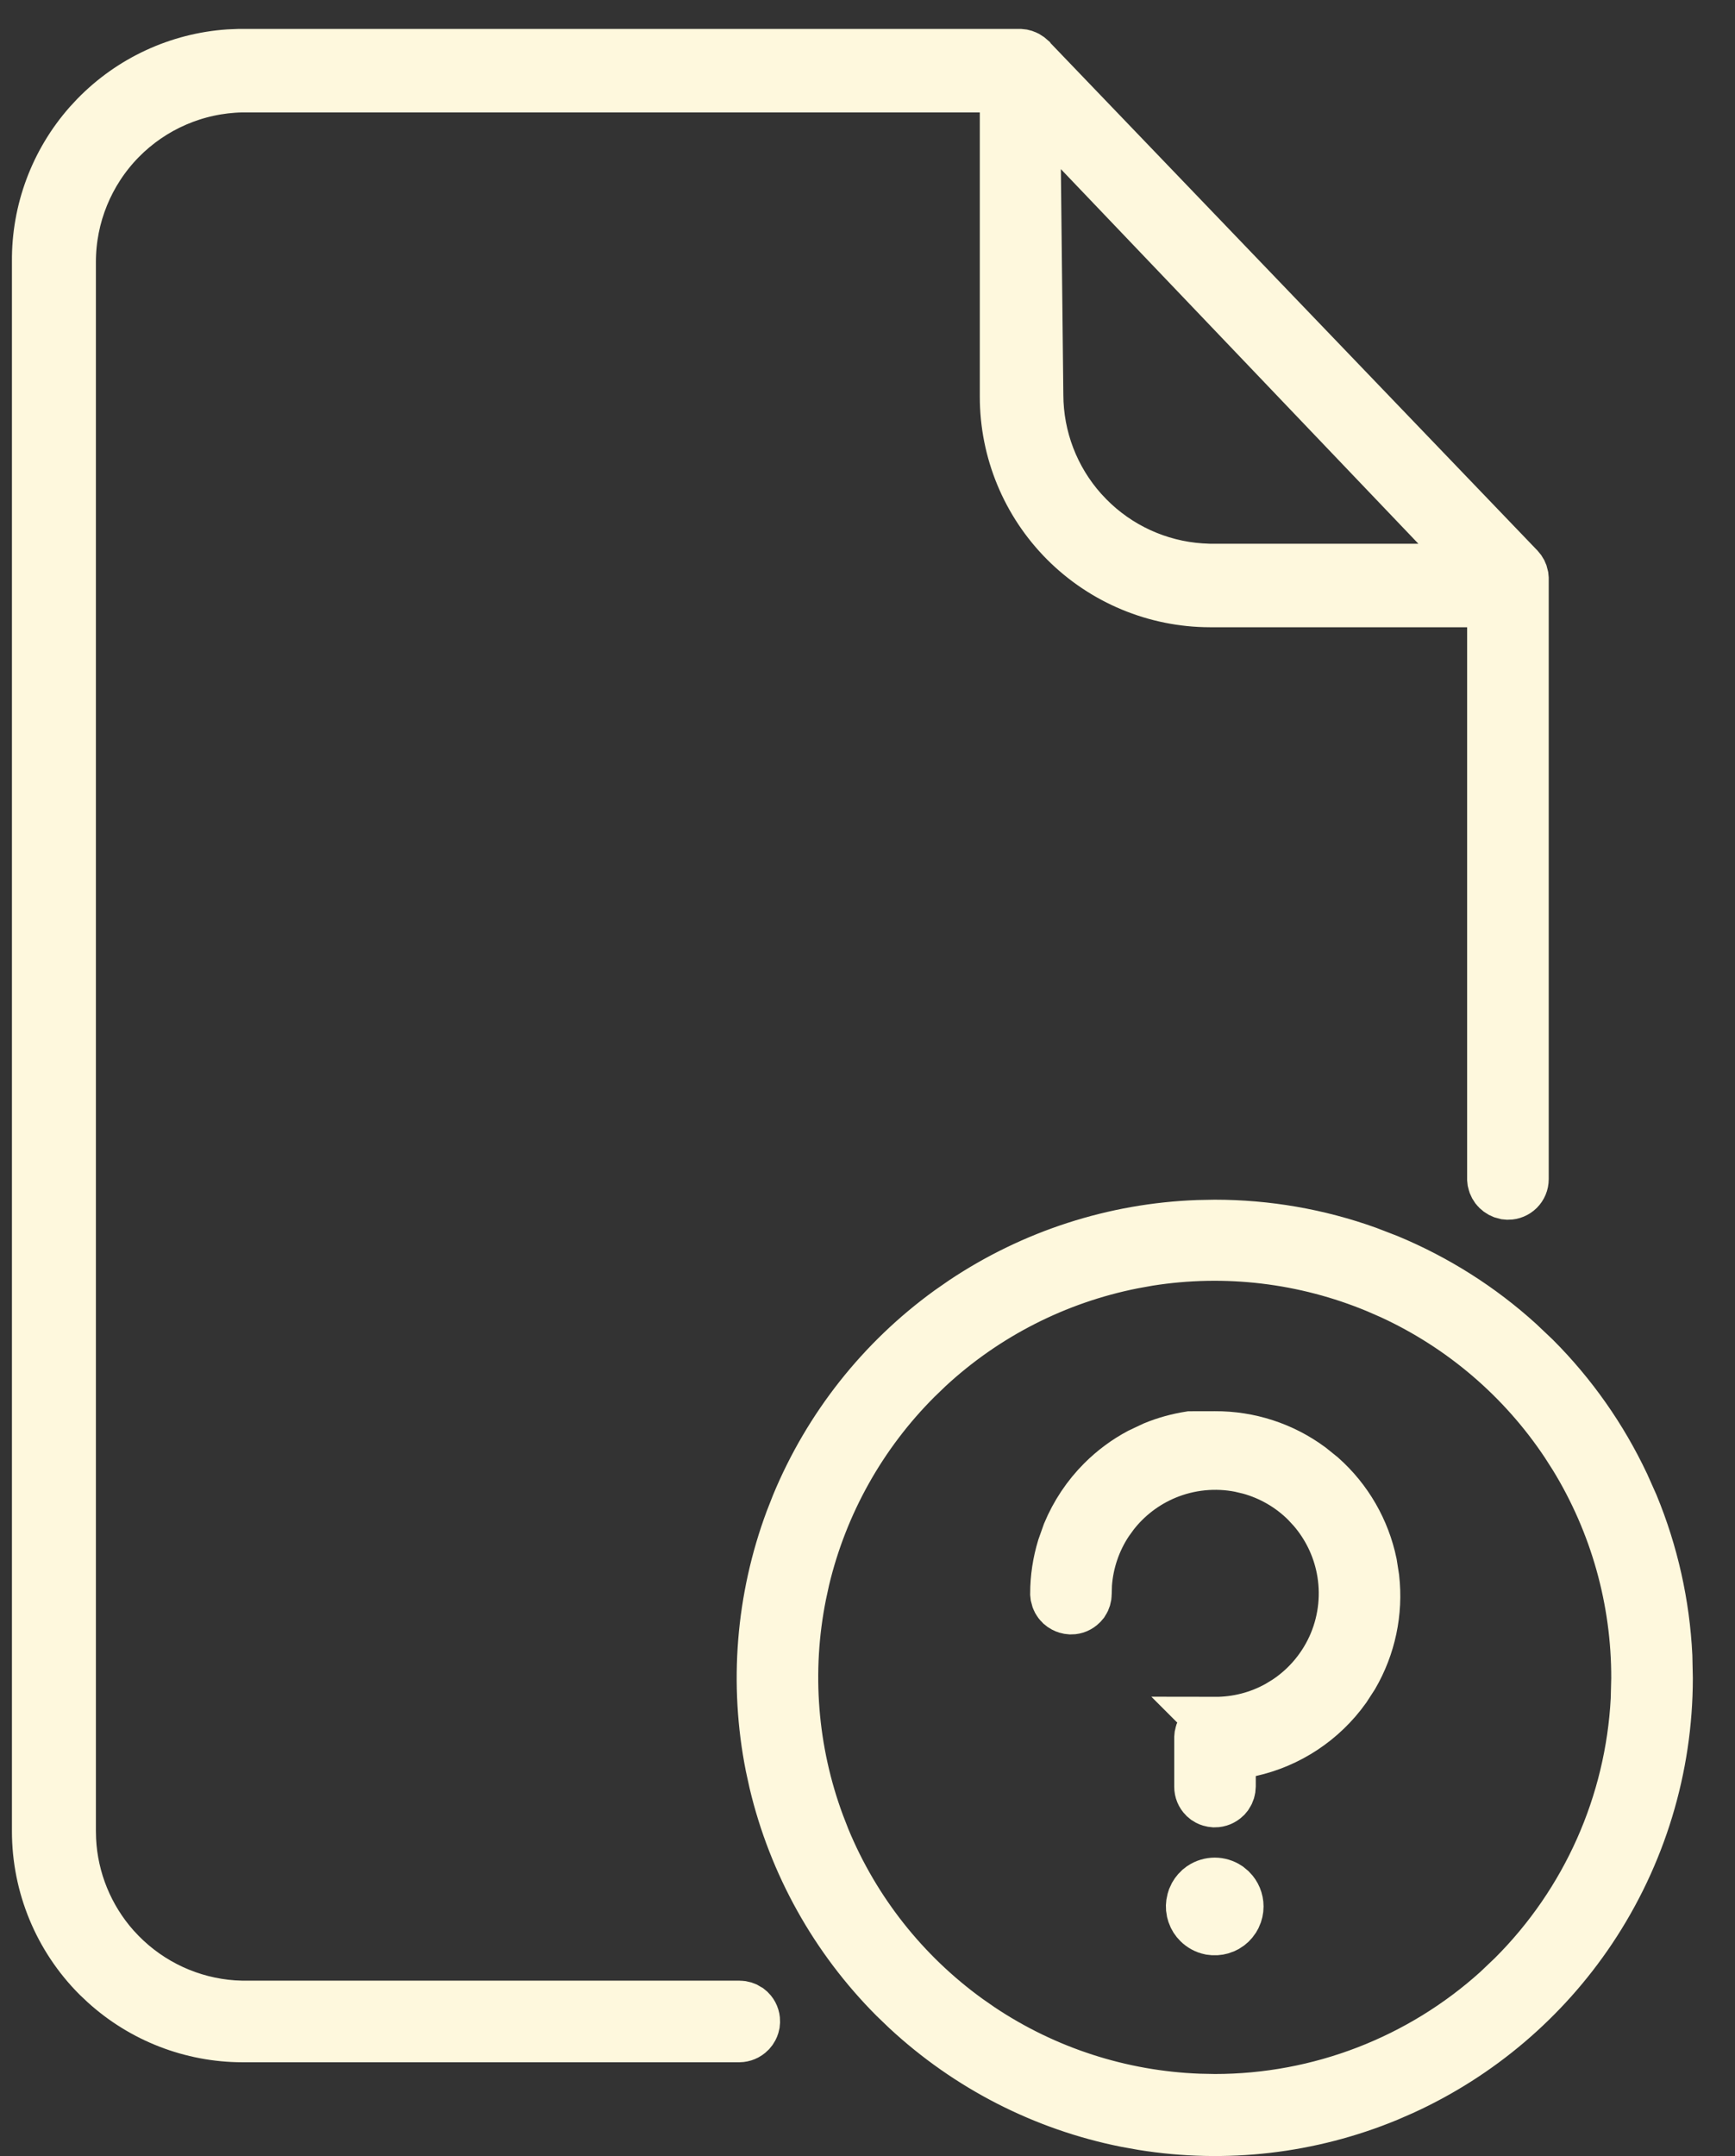
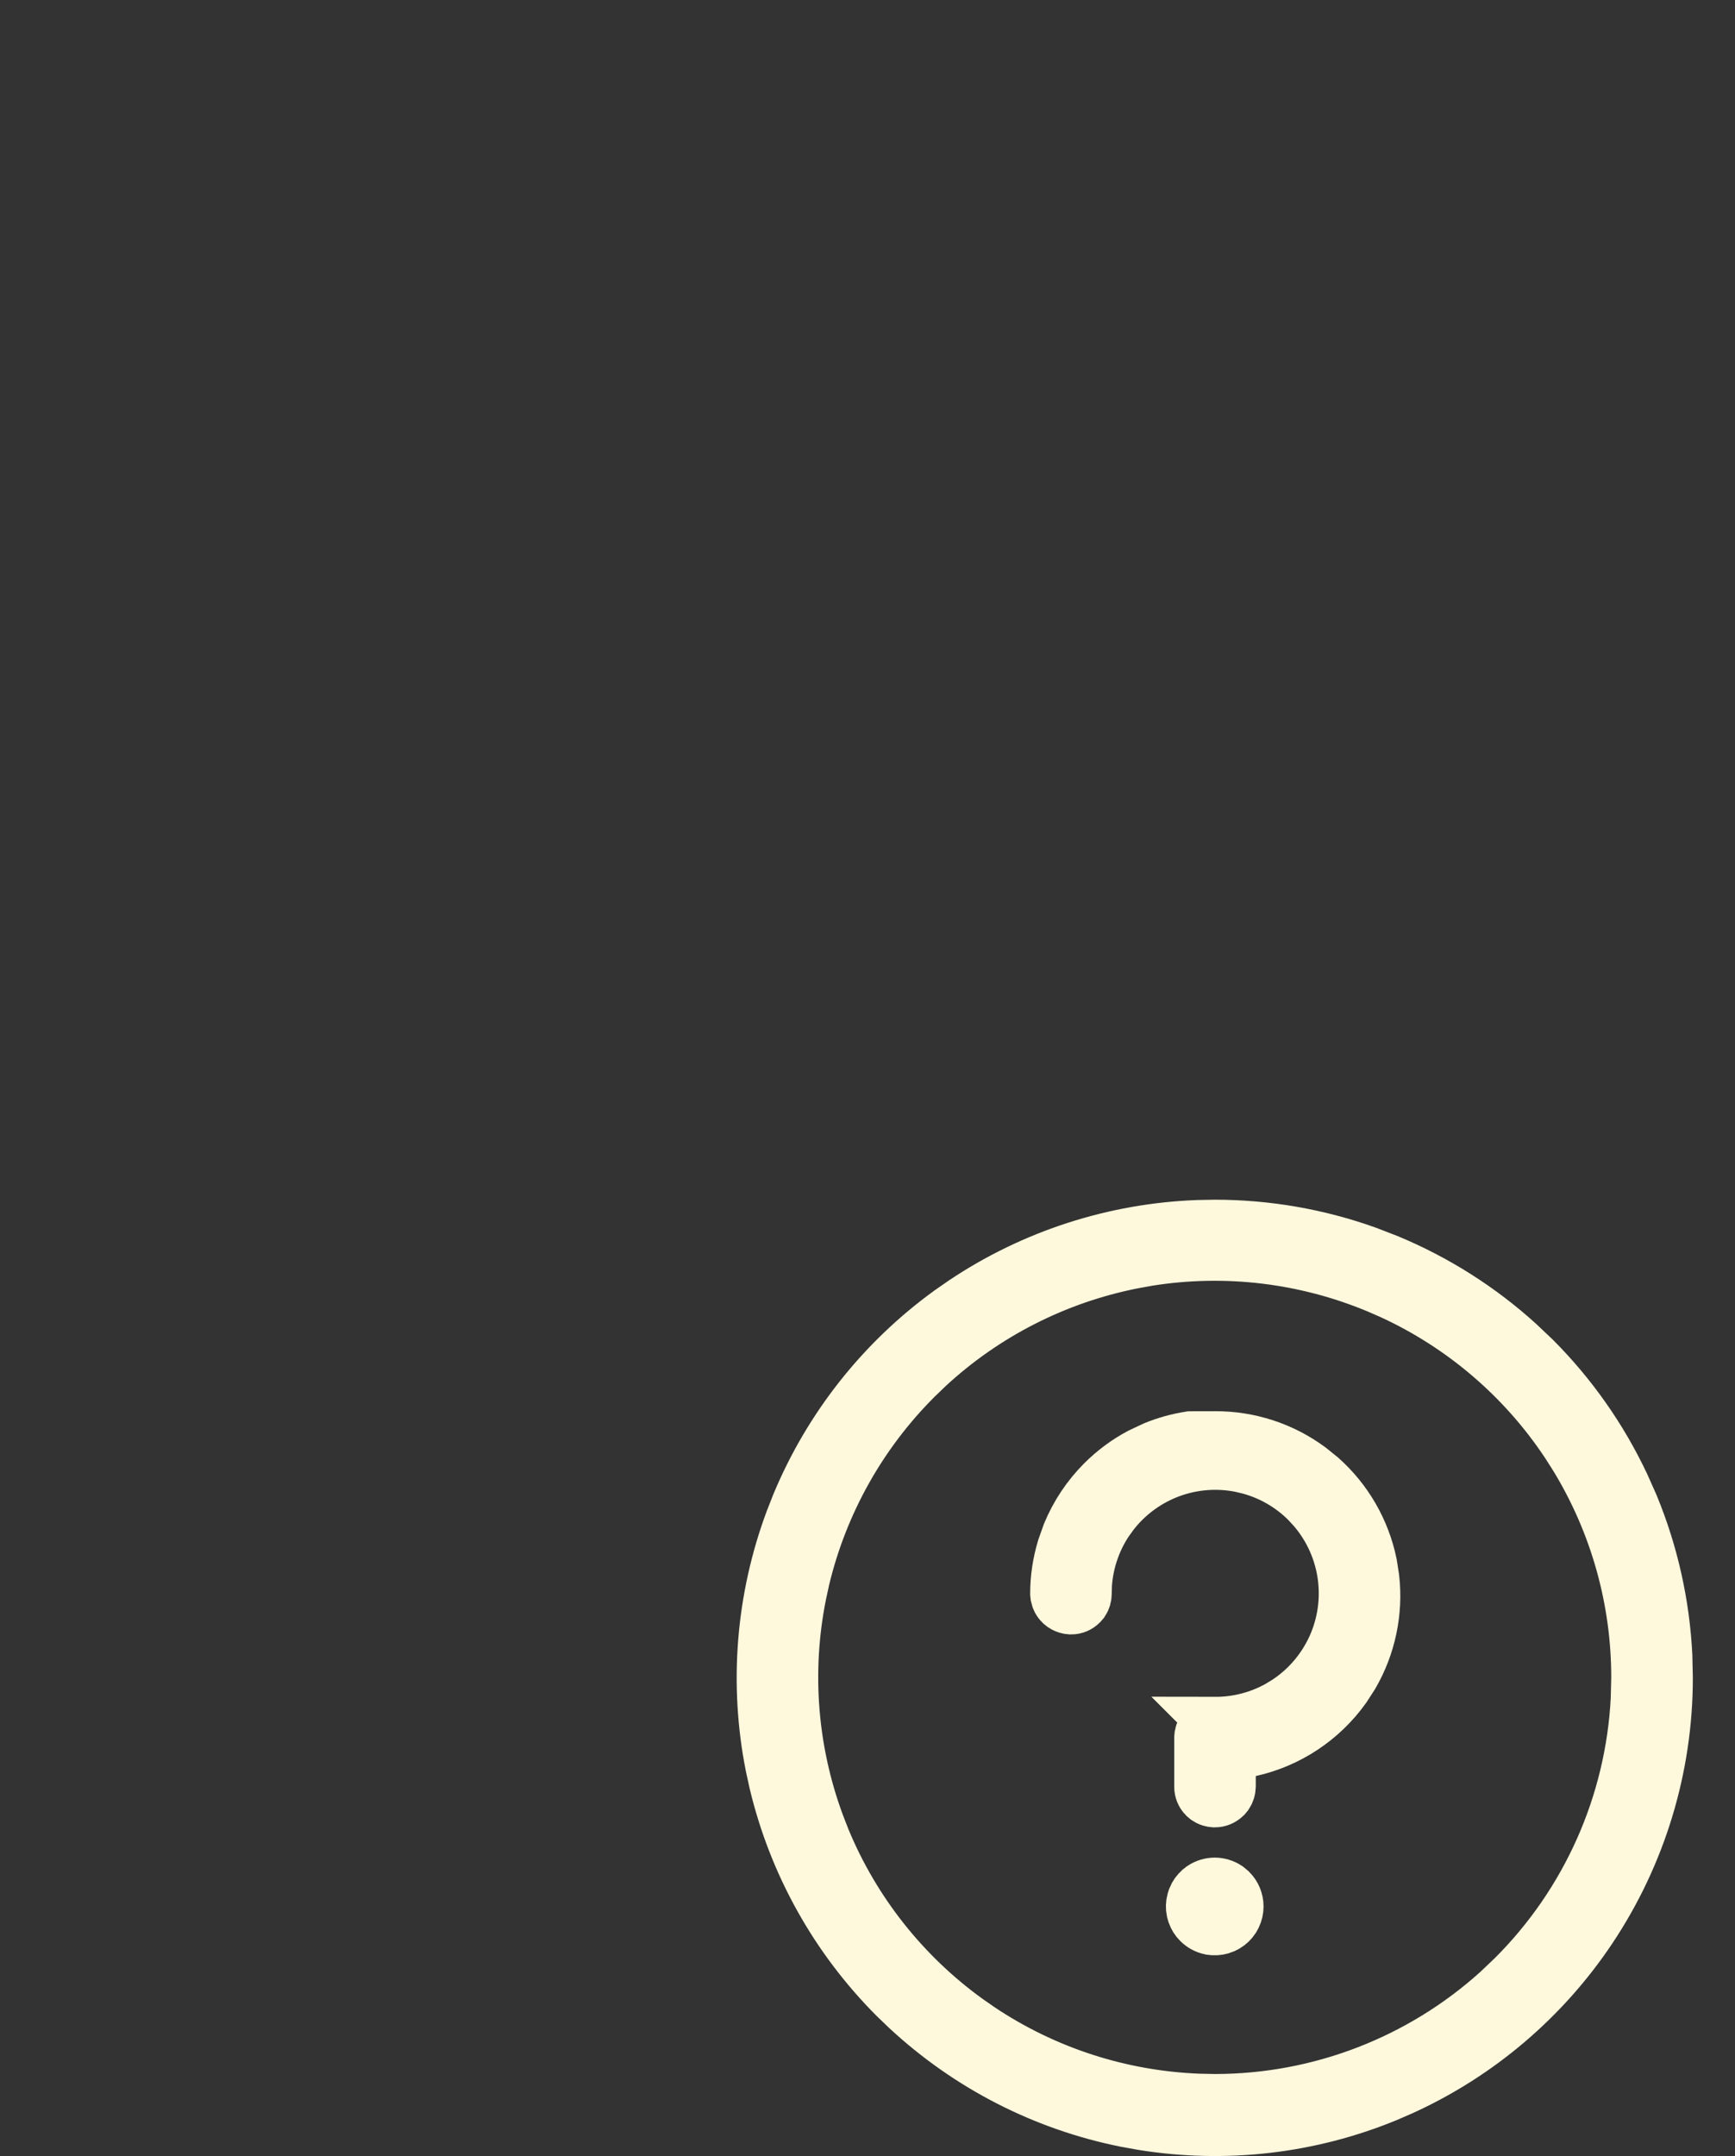
<svg xmlns="http://www.w3.org/2000/svg" width="33" height="41" viewBox="0 0 33 41" fill="none">
  <rect x="0" y="0" width="33" height="41" fill="#333333" stroke="none" />
-   <path d="M19.678 3.221L19.725 7.512C19.728 8.33 20.03 9.116 20.572 9.723L20.684 9.842C21.258 10.426 22.025 10.777 22.838 10.832L23.001 10.84H28.145L27.339 9.994L20.539 2.87L19.664 1.953L19.678 3.221ZM0.727 4.976C0.718 4.014 1.066 3.086 1.699 2.368L1.829 2.228C2.5 1.539 3.4 1.123 4.354 1.058L4.546 1.05H19.395L19.45 1.056C19.468 1.06 19.485 1.065 19.502 1.073C19.519 1.08 19.535 1.088 19.55 1.099L19.592 1.135L19.594 1.138L28.882 10.816C28.918 10.854 28.942 10.901 28.952 10.952L28.957 11.005V22.424C28.957 22.496 28.928 22.565 28.877 22.616C28.826 22.666 28.757 22.695 28.686 22.695L28.631 22.69C28.578 22.679 28.528 22.652 28.488 22.613C28.449 22.575 28.422 22.525 28.411 22.472L28.405 22.418V11.428H23.012C21.983 11.426 20.997 11.015 20.27 10.287C19.544 9.559 19.136 8.573 19.136 7.544V1.638H4.601C3.726 1.655 2.893 2.015 2.28 2.64C1.668 3.265 1.324 4.106 1.324 4.981V34.824L1.328 34.987C1.365 35.748 1.662 36.474 2.168 37.044L2.28 37.163C2.855 37.749 3.623 38.102 4.438 38.158L4.601 38.165H14.066C14.12 38.165 14.173 38.182 14.217 38.211L14.258 38.245C14.309 38.296 14.337 38.365 14.337 38.437L14.332 38.492C14.325 38.527 14.311 38.561 14.291 38.591L14.256 38.634C14.204 38.686 14.134 38.716 14.06 38.717H4.611C3.645 38.715 2.716 38.353 2.004 37.706L1.864 37.574C1.136 36.844 0.727 35.855 0.727 34.824V4.976Z" fill="#FEF8DD" stroke="#FEF8DD" />
  <path d="M23.105 23.314C24.093 23.314 25.073 23.484 26.001 23.817L26.395 23.969C27.308 24.348 28.148 24.88 28.878 25.542L29.185 25.833C29.883 26.532 30.454 27.346 30.875 28.238L31.047 28.624C31.424 29.537 31.641 30.508 31.689 31.493L31.698 31.915C31.697 33.615 31.19 35.276 30.245 36.688C29.359 38.011 28.124 39.061 26.679 39.722L26.388 39.849C24.916 40.458 23.305 40.643 21.736 40.39L21.423 40.334C19.861 40.023 18.419 39.282 17.255 38.201L17.025 37.98C15.9 36.853 15.111 35.437 14.744 33.891L14.676 33.58C14.366 32.018 14.497 30.402 15.051 28.913L15.167 28.617C15.777 27.145 16.783 25.874 18.07 24.943L18.332 24.761C19.657 23.876 21.199 23.378 22.787 23.32L23.105 23.314ZM26.196 24.474C24.819 23.901 23.311 23.722 21.842 23.955L21.548 24.008C20.084 24.297 18.732 24.986 17.641 25.997L17.426 26.204C16.369 27.258 15.628 28.583 15.282 30.031L15.219 30.322C14.926 31.785 15.047 33.298 15.565 34.693L15.673 34.971C16.243 36.35 17.185 37.54 18.391 38.413L18.635 38.583C19.875 39.413 21.32 39.879 22.807 39.934L23.105 39.94C25.101 39.94 27.021 39.197 28.495 37.866L28.784 37.591C30.198 36.181 31.032 34.3 31.136 32.316L31.146 31.917C31.15 30.426 30.739 28.964 29.962 27.696L29.801 27.444C28.975 26.202 27.82 25.215 26.469 24.593L26.196 24.474Z" fill="#FEF8DD" stroke="#FEF8DD" />
  <path d="M23.107 27.336C23.758 27.332 24.389 27.539 24.908 27.922L25.124 28.096C25.61 28.528 25.941 29.104 26.072 29.736L26.115 30.01C26.188 30.656 26.049 31.306 25.725 31.863L25.574 32.096C25.142 32.701 24.502 33.125 23.776 33.286L23.385 33.373V33.972C23.384 34.028 23.368 34.081 23.337 34.127L23.302 34.169C23.249 34.22 23.178 34.25 23.105 34.25L23.052 34.244C23.017 34.237 22.984 34.224 22.954 34.204L22.913 34.17C22.862 34.119 22.834 34.05 22.834 33.978V33.049L22.839 32.995C22.849 32.941 22.876 32.892 22.915 32.852C22.967 32.8 23.037 32.77 23.11 32.769L23.109 32.768C23.535 32.769 23.953 32.661 24.322 32.454L24.479 32.358C24.886 32.088 25.204 31.702 25.393 31.251C25.581 30.799 25.631 30.301 25.536 29.821C25.453 29.401 25.262 29.011 24.984 28.688L24.86 28.554C24.558 28.251 24.181 28.033 23.77 27.92L23.593 27.878C23.113 27.783 22.616 27.833 22.164 28.021C21.769 28.186 21.424 28.45 21.163 28.787L21.056 28.935C20.819 29.292 20.68 29.704 20.65 30.128L20.645 30.309C20.645 30.363 20.629 30.416 20.6 30.46L20.565 30.501C20.515 30.551 20.446 30.581 20.374 30.581L20.319 30.575C20.284 30.568 20.25 30.554 20.22 30.534L20.177 30.5C20.137 30.461 20.111 30.411 20.1 30.358L20.094 30.303C20.094 30.009 20.139 29.717 20.224 29.436L20.323 29.157C20.475 28.792 20.696 28.46 20.976 28.18C21.185 27.971 21.424 27.793 21.685 27.654L21.952 27.528C22.172 27.437 22.403 27.374 22.638 27.337L23.107 27.336Z" fill="#FEF8DD" stroke="#FEF8DD" />
  <path d="M23.105 35.825C23.19 35.825 23.273 35.851 23.343 35.897L23.408 35.951C23.488 36.031 23.533 36.14 23.533 36.254C23.533 36.318 23.519 36.38 23.492 36.437L23.461 36.492C23.426 36.545 23.379 36.59 23.325 36.622L23.269 36.65C23.21 36.675 23.147 36.685 23.084 36.682L23.02 36.675C22.938 36.658 22.862 36.617 22.802 36.557C22.757 36.513 22.722 36.458 22.701 36.398L22.684 36.338C22.671 36.276 22.673 36.211 22.689 36.15L22.708 36.09C22.732 36.031 22.77 35.979 22.816 35.936L22.866 35.897C22.937 35.85 23.02 35.825 23.105 35.825Z" fill="#FEF8DD" stroke="#FEF8DD" />
</svg>